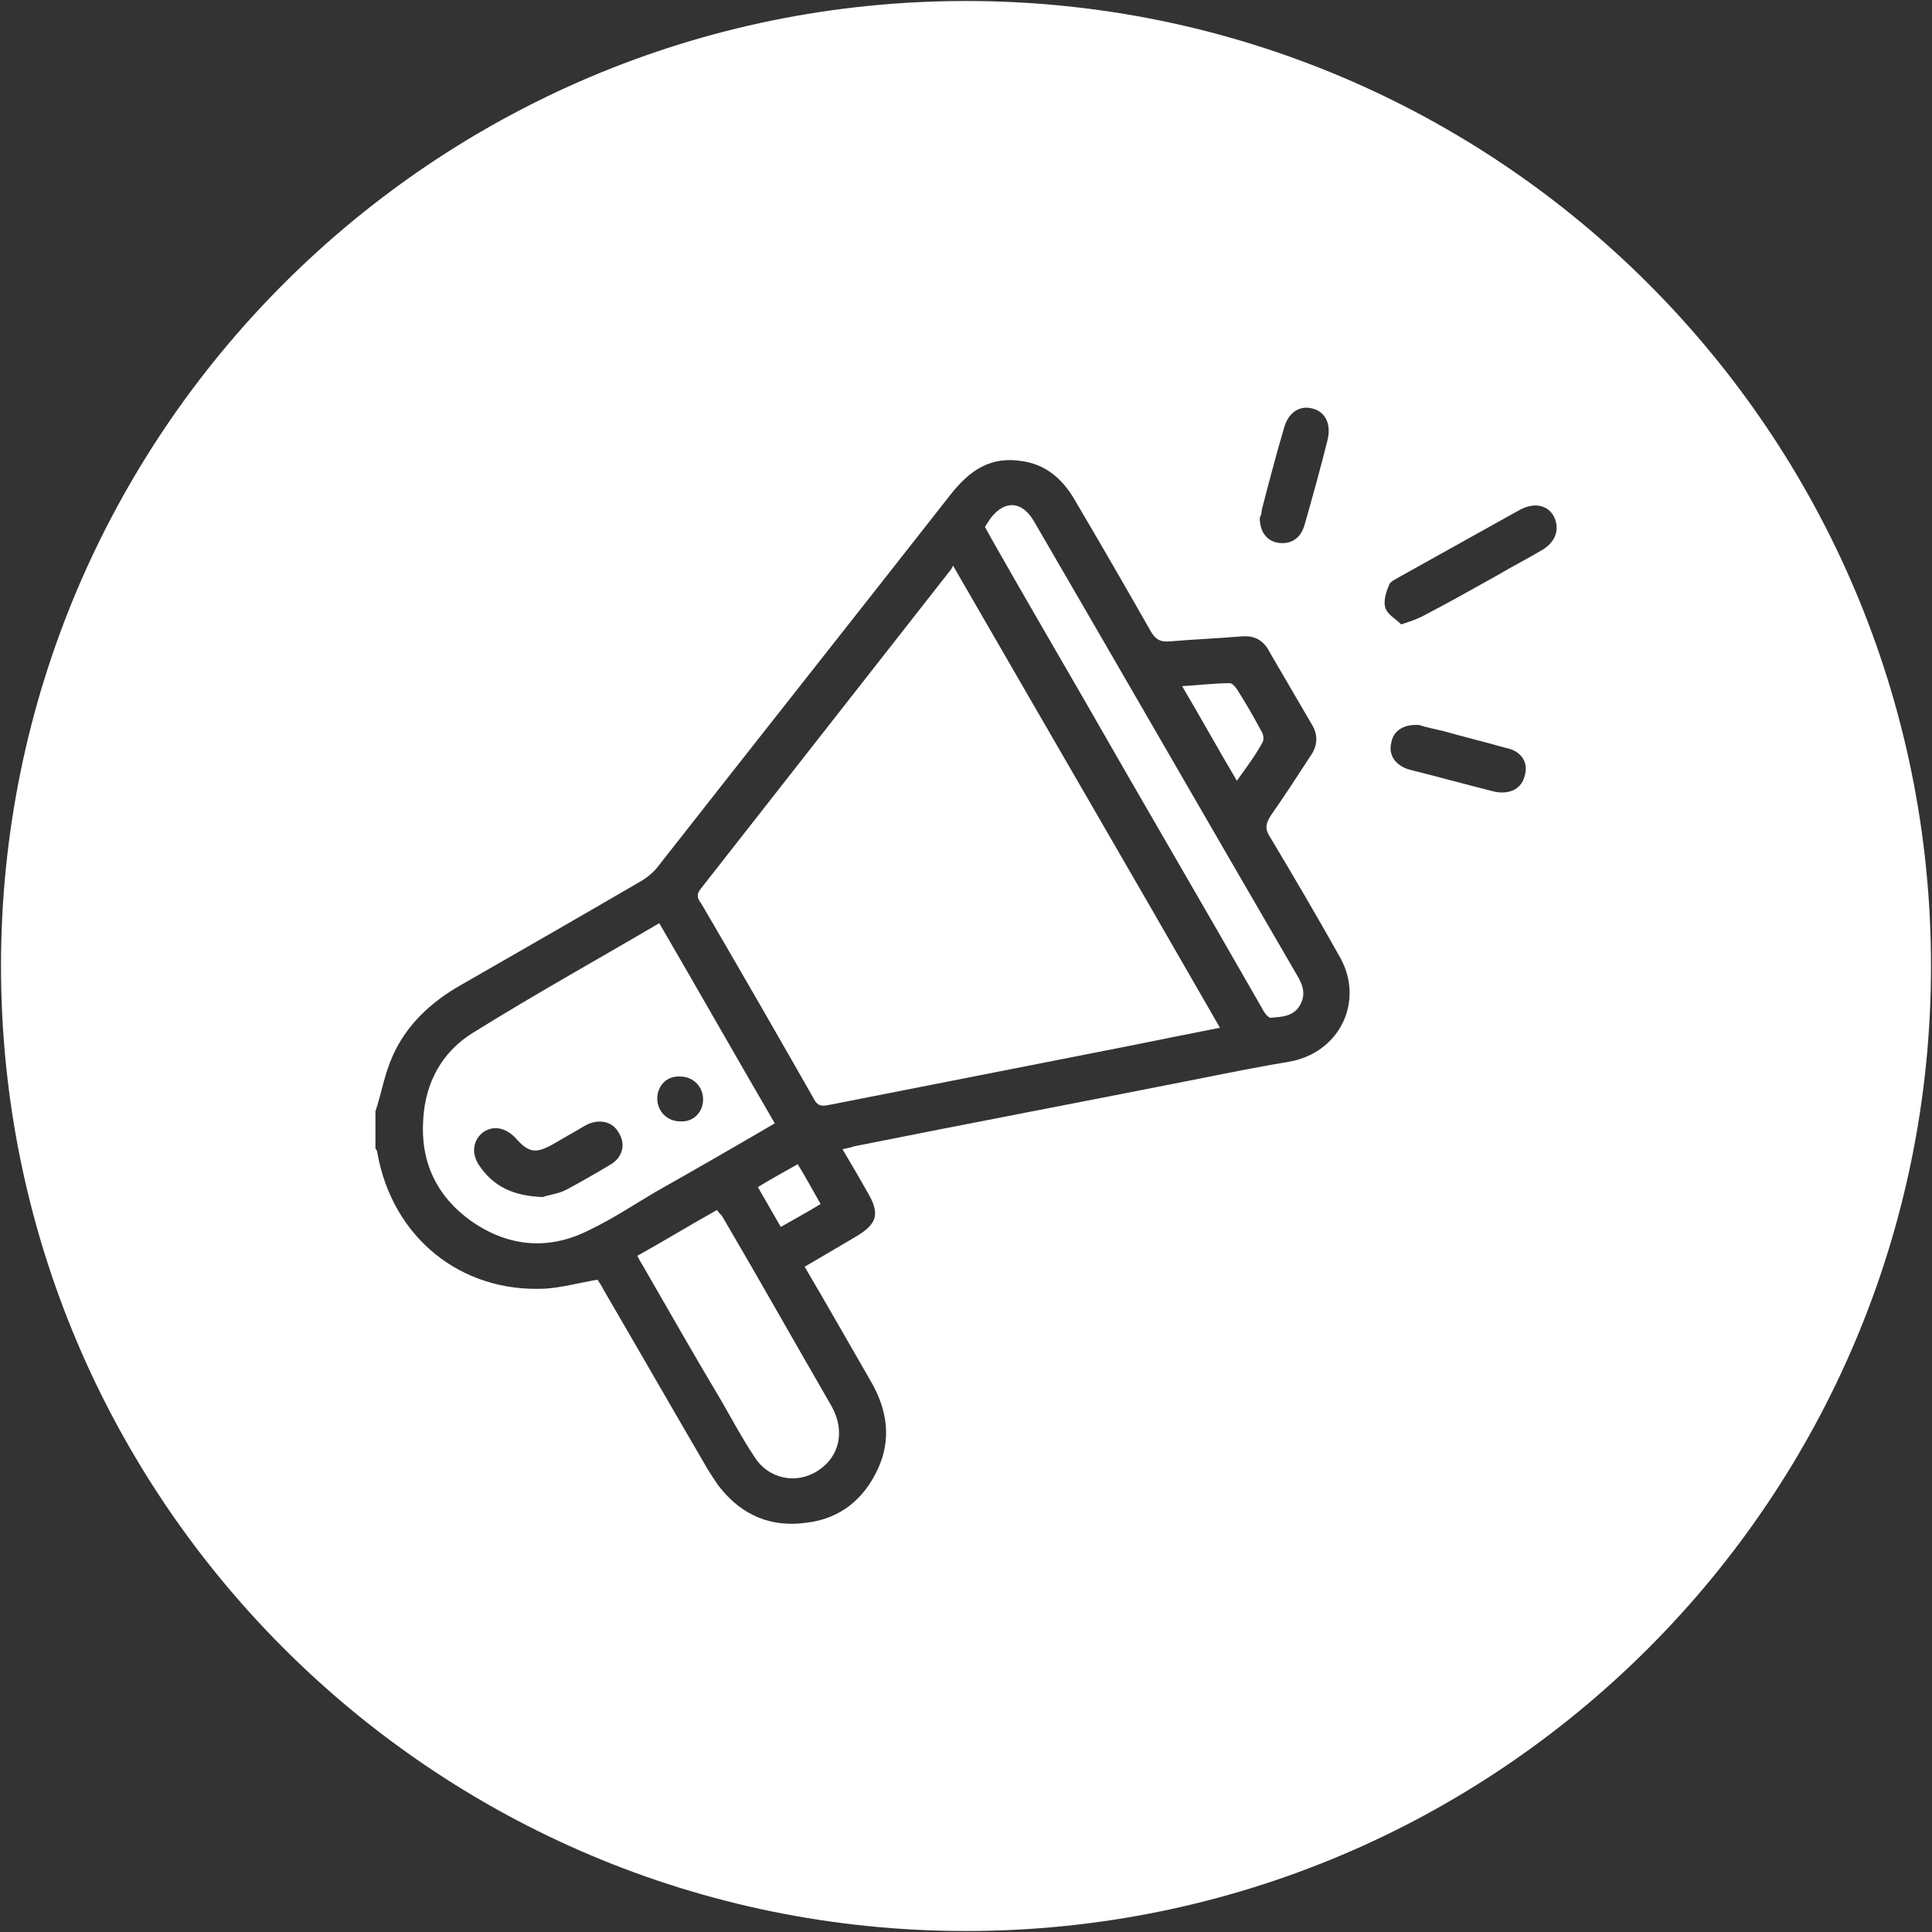
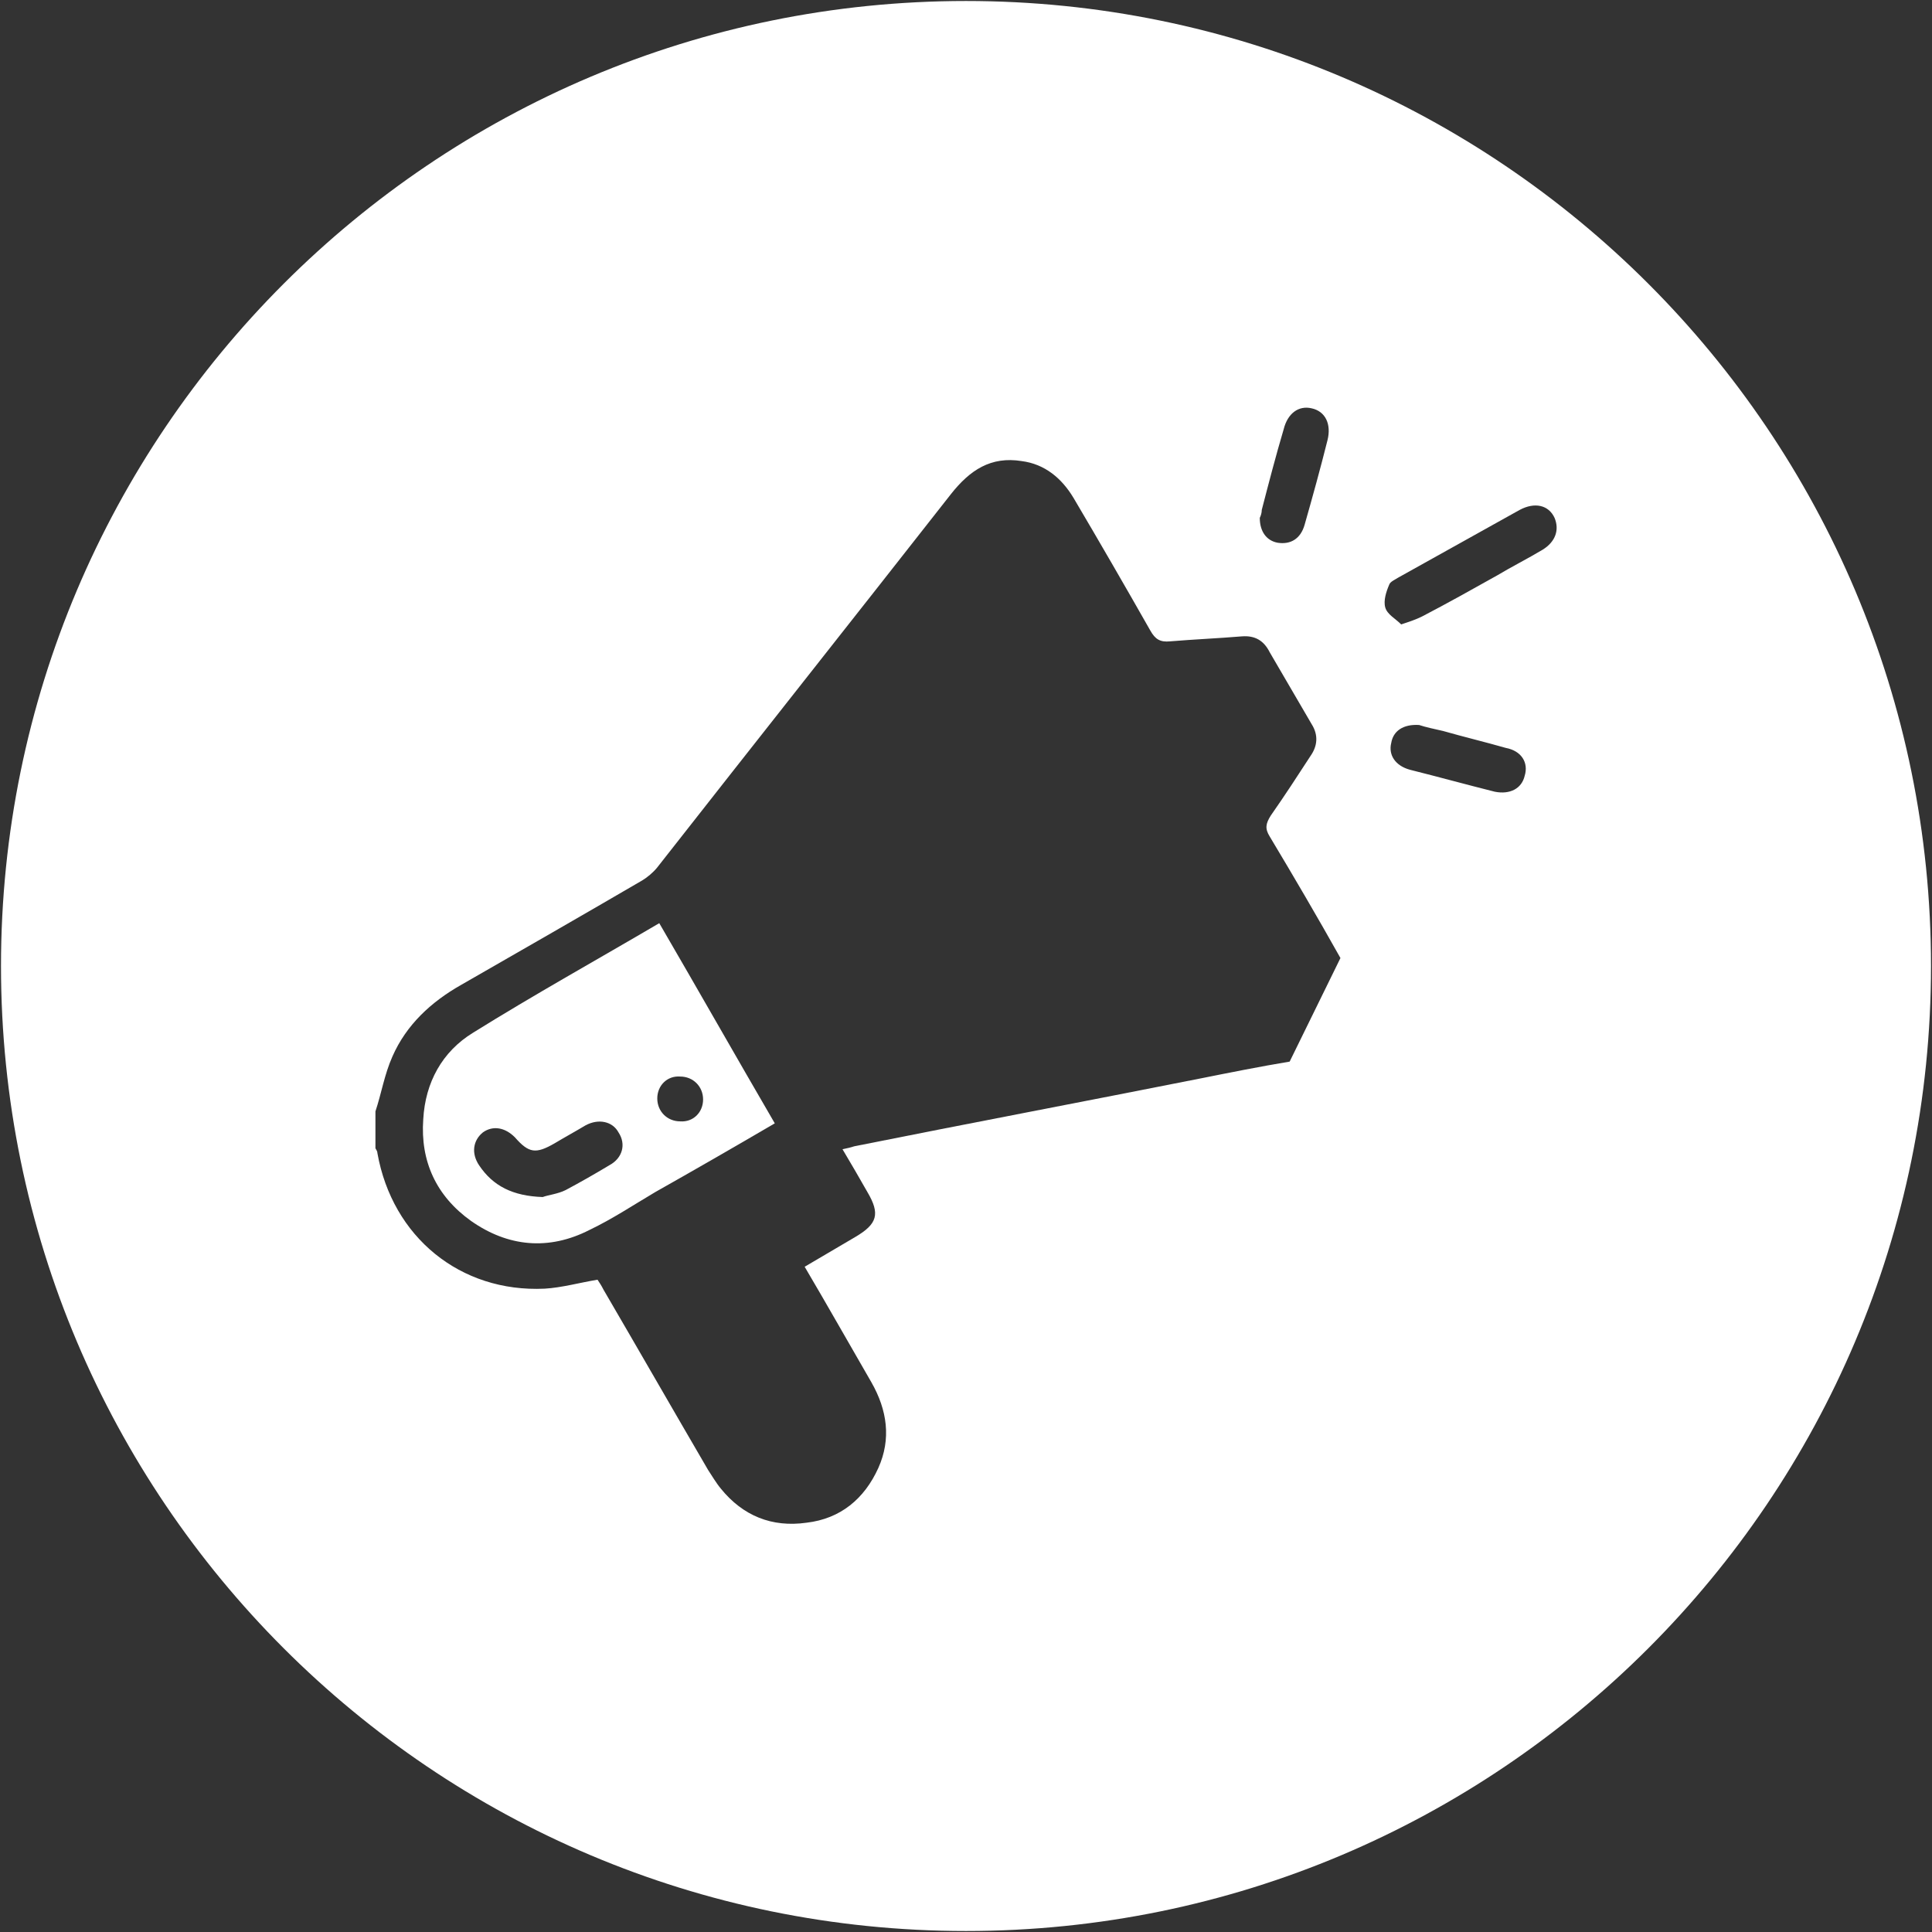
<svg xmlns="http://www.w3.org/2000/svg" version="1.1" id="Livello_1" x="0px" y="0px" viewBox="0 0 194 194" style="enable-background:new 0 0 194 194;" xml:space="preserve">
  <rect x="0" y="0" width="194" height="194" fill="#333333" stroke="none" />
  <style type="text/css">
	.st0{fill:#FFFFFF;}
</style>
  <g>
-     <path class="st0" d="M76.1,119.2c0.8,1.4,1.5,2.6,2.3,4c1.4-0.8,2.7-1.5,4-2.3c-0.8-1.4-1.5-2.7-2.3-4   C78.7,117.7,77.4,118.4,76.1,119.2z" />
-     <path class="st0" d="M95.4,57.3c-8.3,10.6-16.7,21.3-25,31.9c-0.5,0.6-0.4,1,0,1.5c3.8,6.5,7.6,13.1,11.3,19.6   c0.3,0.6,0.6,0.8,1.3,0.7c10.2-2,20.3-4,30.5-6c3-0.6,5.9-1.2,9-1.8c-8.9-15.5-17.8-30.8-26.8-46.4C95.6,57,95.5,57.2,95.4,57.3z" />
-     <path class="st0" d="M72,121.5c-2.7,1.5-5.3,3.1-8,4.6c0.2,0.4,0.3,0.6,0.5,0.9c2.6,4.5,5.2,9.1,7.9,13.6c1.1,1.9,2.1,3.8,3.3,5.6   c1.4,2.3,4.2,2.9,6.4,1.5c2.2-1.4,2.8-4,1.4-6.5c-3.7-6.4-7.3-12.8-11-19.1C72.3,121.9,72.2,121.8,72,121.5z" />
    <path class="st0" d="M77.8,112.8c-3.9-6.7-7.7-13.4-11.6-20.1c-6.3,3.7-12.6,7.2-18.7,11c-3.1,1.9-4.8,5-5,8.7   c-0.3,4.2,1.3,7.7,4.8,10.2c3.7,2.6,7.8,3,11.9,0.9c2.3-1.1,4.4-2.5,6.6-3.8C69.7,117.5,73.7,115.2,77.8,112.8z M68.3,108.1   c1.3,0,2.3,1,2.3,2.3c0,1.3-1,2.3-2.3,2.2c-1.3,0-2.3-1-2.3-2.3C66,109,67,108,68.3,108.1z M61.2,117c-1.5,0.9-2.9,1.7-4.4,2.5   c-0.8,0.4-1.8,0.5-2.3,0.7c-3-0.1-5-1.1-6.4-3.2c-0.8-1.2-0.6-2.5,0.4-3.3c1-0.7,2.2-0.5,3.2,0.5c1.4,1.6,2.1,1.7,4,0.6   c1-0.6,2.1-1.2,3.1-1.8c1.3-0.7,2.7-0.4,3.3,0.7C62.9,114.9,62.5,116.3,61.2,117z" />
-     <path class="st0" d="M126.8,74.5c0.1-0.2,0.1-0.7-0.1-1c-0.8-1.5-1.6-2.9-2.5-4.3c-0.2-0.3-0.5-0.6-0.7-0.6c-1.5,0-3.1,0.2-4.8,0.3   c1.9,3.2,3.6,6.3,5.5,9.5C125.2,77,126.1,75.8,126.8,74.5z" />
-     <path class="st0" d="M103.8,52.3c-1.2-2-2.9-2.1-4.3-0.3c-0.2,0.3-0.4,0.6-0.6,0.9c0.2,0.4,0.4,0.7,0.6,1.1   c3,5.3,6.1,10.6,9.1,15.8c6,10.5,12.1,20.9,18.1,31.4c0.2,0.4,0.6,1,0.9,1c1.1-0.1,2.2-0.1,2.9-1.2c0.6-1,0.4-1.9-0.1-2.8   C121.5,82.9,112.7,67.6,103.8,52.3z" />
-     <path class="st0" d="M97,0.1C43.5,0.1,0.1,43.5,0.1,97s43.4,96.9,96.9,96.9s96.9-43.4,96.9-96.9S150.5,0.1,97,0.1z M126.7,51.2   c0.7-2.7,1.4-5.4,2.2-8.1c0.4-1.6,1.5-2.4,2.8-2.1c1.4,0.3,2,1.6,1.6,3.2c-0.7,2.8-1.5,5.7-2.3,8.5c-0.4,1.4-1.4,2-2.7,1.8   c-1.1-0.2-1.8-1.1-1.8-2.5C126.6,51.8,126.7,51.5,126.7,51.2z M129.5,106.6c-3,0.5-6,1.1-9,1.7c-11.6,2.3-23.2,4.5-34.7,6.8   c-0.3,0.1-0.7,0.2-1.2,0.3c0.9,1.5,1.7,2.9,2.5,4.3c1.3,2.2,1,3.2-1.2,4.5c-1.7,1-3.4,2-5.1,3c2.3,3.9,4.5,7.8,6.7,11.6   c1.6,2.8,2,5.7,0.7,8.6c-1.4,3.1-3.8,5.1-7.2,5.5c-3.5,0.5-6.4-0.7-8.6-3.4c-0.5-0.6-0.9-1.3-1.3-1.9c-3.5-6-7-12.1-10.5-18.1   c-0.2-0.4-0.4-0.7-0.6-1c-1.8,0.3-3.6,0.8-5.3,0.9c-8.5,0.4-15.3-5.2-16.8-13.6c0-0.2-0.1-0.3-0.2-0.5c0-1.2,0-2.5,0-3.7   c0.6-1.8,0.9-3.7,1.7-5.5c1.4-3.2,3.9-5.5,6.9-7.2c6.1-3.5,12.2-7,18.2-10.5c0.5-0.3,1.1-0.8,1.5-1.3c9.8-12.5,19.7-25,29.5-37.5   c1.9-2.4,4-3.8,7.1-3.3c2.3,0.3,4,1.7,5.2,3.7c2.6,4.4,5.2,8.9,7.7,13.3c0.5,0.9,1,1.2,2,1.1c2.4-0.2,4.8-0.3,7.2-0.5   c1.3-0.1,2.2,0.4,2.8,1.6c1.4,2.4,2.8,4.8,4.2,7.2c0.7,1.1,0.6,2.2-0.1,3.2c-1.3,2-2.6,4-4,6c-0.5,0.8-0.6,1.3-0.1,2.1   c2.4,4,4.8,8.1,7.1,12.2C137,100.6,134.5,105.7,129.5,106.6z M153.1,77.9c-0.3,1.3-1.5,1.9-3,1.6c-2.8-0.7-5.7-1.5-8.5-2.2   c-1.5-0.4-2.2-1.5-1.9-2.7c0.2-1.2,1.2-1.9,2.8-1.8c0.6,0.2,1.5,0.4,2.4,0.6c2.1,0.6,4.2,1.1,6.3,1.7   C152.8,75.4,153.5,76.6,153.1,77.9z M154.9,55.2c-1.5,0.9-3.1,1.7-4.6,2.6c-2.5,1.4-5,2.8-7.5,4.1c-0.6,0.3-1.2,0.5-2.1,0.8   c-0.6-0.6-1.4-1-1.6-1.7c-0.2-0.7,0.1-1.6,0.4-2.3c0.1-0.3,0.6-0.5,0.9-0.7c4.1-2.3,8.1-4.5,12.2-6.8c1.5-0.8,2.9-0.5,3.5,0.8   C156.6,53.2,156.2,54.4,154.9,55.2z" />
+     <path class="st0" d="M97,0.1C43.5,0.1,0.1,43.5,0.1,97s43.4,96.9,96.9,96.9s96.9-43.4,96.9-96.9S150.5,0.1,97,0.1z M126.7,51.2   c0.7-2.7,1.4-5.4,2.2-8.1c0.4-1.6,1.5-2.4,2.8-2.1c1.4,0.3,2,1.6,1.6,3.2c-0.7,2.8-1.5,5.7-2.3,8.5c-0.4,1.4-1.4,2-2.7,1.8   c-1.1-0.2-1.8-1.1-1.8-2.5C126.6,51.8,126.7,51.5,126.7,51.2z M129.5,106.6c-3,0.5-6,1.1-9,1.7c-11.6,2.3-23.2,4.5-34.7,6.8   c-0.3,0.1-0.7,0.2-1.2,0.3c0.9,1.5,1.7,2.9,2.5,4.3c1.3,2.2,1,3.2-1.2,4.5c-1.7,1-3.4,2-5.1,3c2.3,3.9,4.5,7.8,6.7,11.6   c1.6,2.8,2,5.7,0.7,8.6c-1.4,3.1-3.8,5.1-7.2,5.5c-3.5,0.5-6.4-0.7-8.6-3.4c-0.5-0.6-0.9-1.3-1.3-1.9c-3.5-6-7-12.1-10.5-18.1   c-0.2-0.4-0.4-0.7-0.6-1c-1.8,0.3-3.6,0.8-5.3,0.9c-8.5,0.4-15.3-5.2-16.8-13.6c0-0.2-0.1-0.3-0.2-0.5c0-1.2,0-2.5,0-3.7   c0.6-1.8,0.9-3.7,1.7-5.5c1.4-3.2,3.9-5.5,6.9-7.2c6.1-3.5,12.2-7,18.2-10.5c0.5-0.3,1.1-0.8,1.5-1.3c9.8-12.5,19.7-25,29.5-37.5   c1.9-2.4,4-3.8,7.1-3.3c2.3,0.3,4,1.7,5.2,3.7c2.6,4.4,5.2,8.9,7.7,13.3c0.5,0.9,1,1.2,2,1.1c2.4-0.2,4.8-0.3,7.2-0.5   c1.3-0.1,2.2,0.4,2.8,1.6c1.4,2.4,2.8,4.8,4.2,7.2c0.7,1.1,0.6,2.2-0.1,3.2c-1.3,2-2.6,4-4,6c-0.5,0.8-0.6,1.3-0.1,2.1   c2.4,4,4.8,8.1,7.1,12.2z M153.1,77.9c-0.3,1.3-1.5,1.9-3,1.6c-2.8-0.7-5.7-1.5-8.5-2.2   c-1.5-0.4-2.2-1.5-1.9-2.7c0.2-1.2,1.2-1.9,2.8-1.8c0.6,0.2,1.5,0.4,2.4,0.6c2.1,0.6,4.2,1.1,6.3,1.7   C152.8,75.4,153.5,76.6,153.1,77.9z M154.9,55.2c-1.5,0.9-3.1,1.7-4.6,2.6c-2.5,1.4-5,2.8-7.5,4.1c-0.6,0.3-1.2,0.5-2.1,0.8   c-0.6-0.6-1.4-1-1.6-1.7c-0.2-0.7,0.1-1.6,0.4-2.3c0.1-0.3,0.6-0.5,0.9-0.7c4.1-2.3,8.1-4.5,12.2-6.8c1.5-0.8,2.9-0.5,3.5,0.8   C156.6,53.2,156.2,54.4,154.9,55.2z" />
  </g>
</svg>